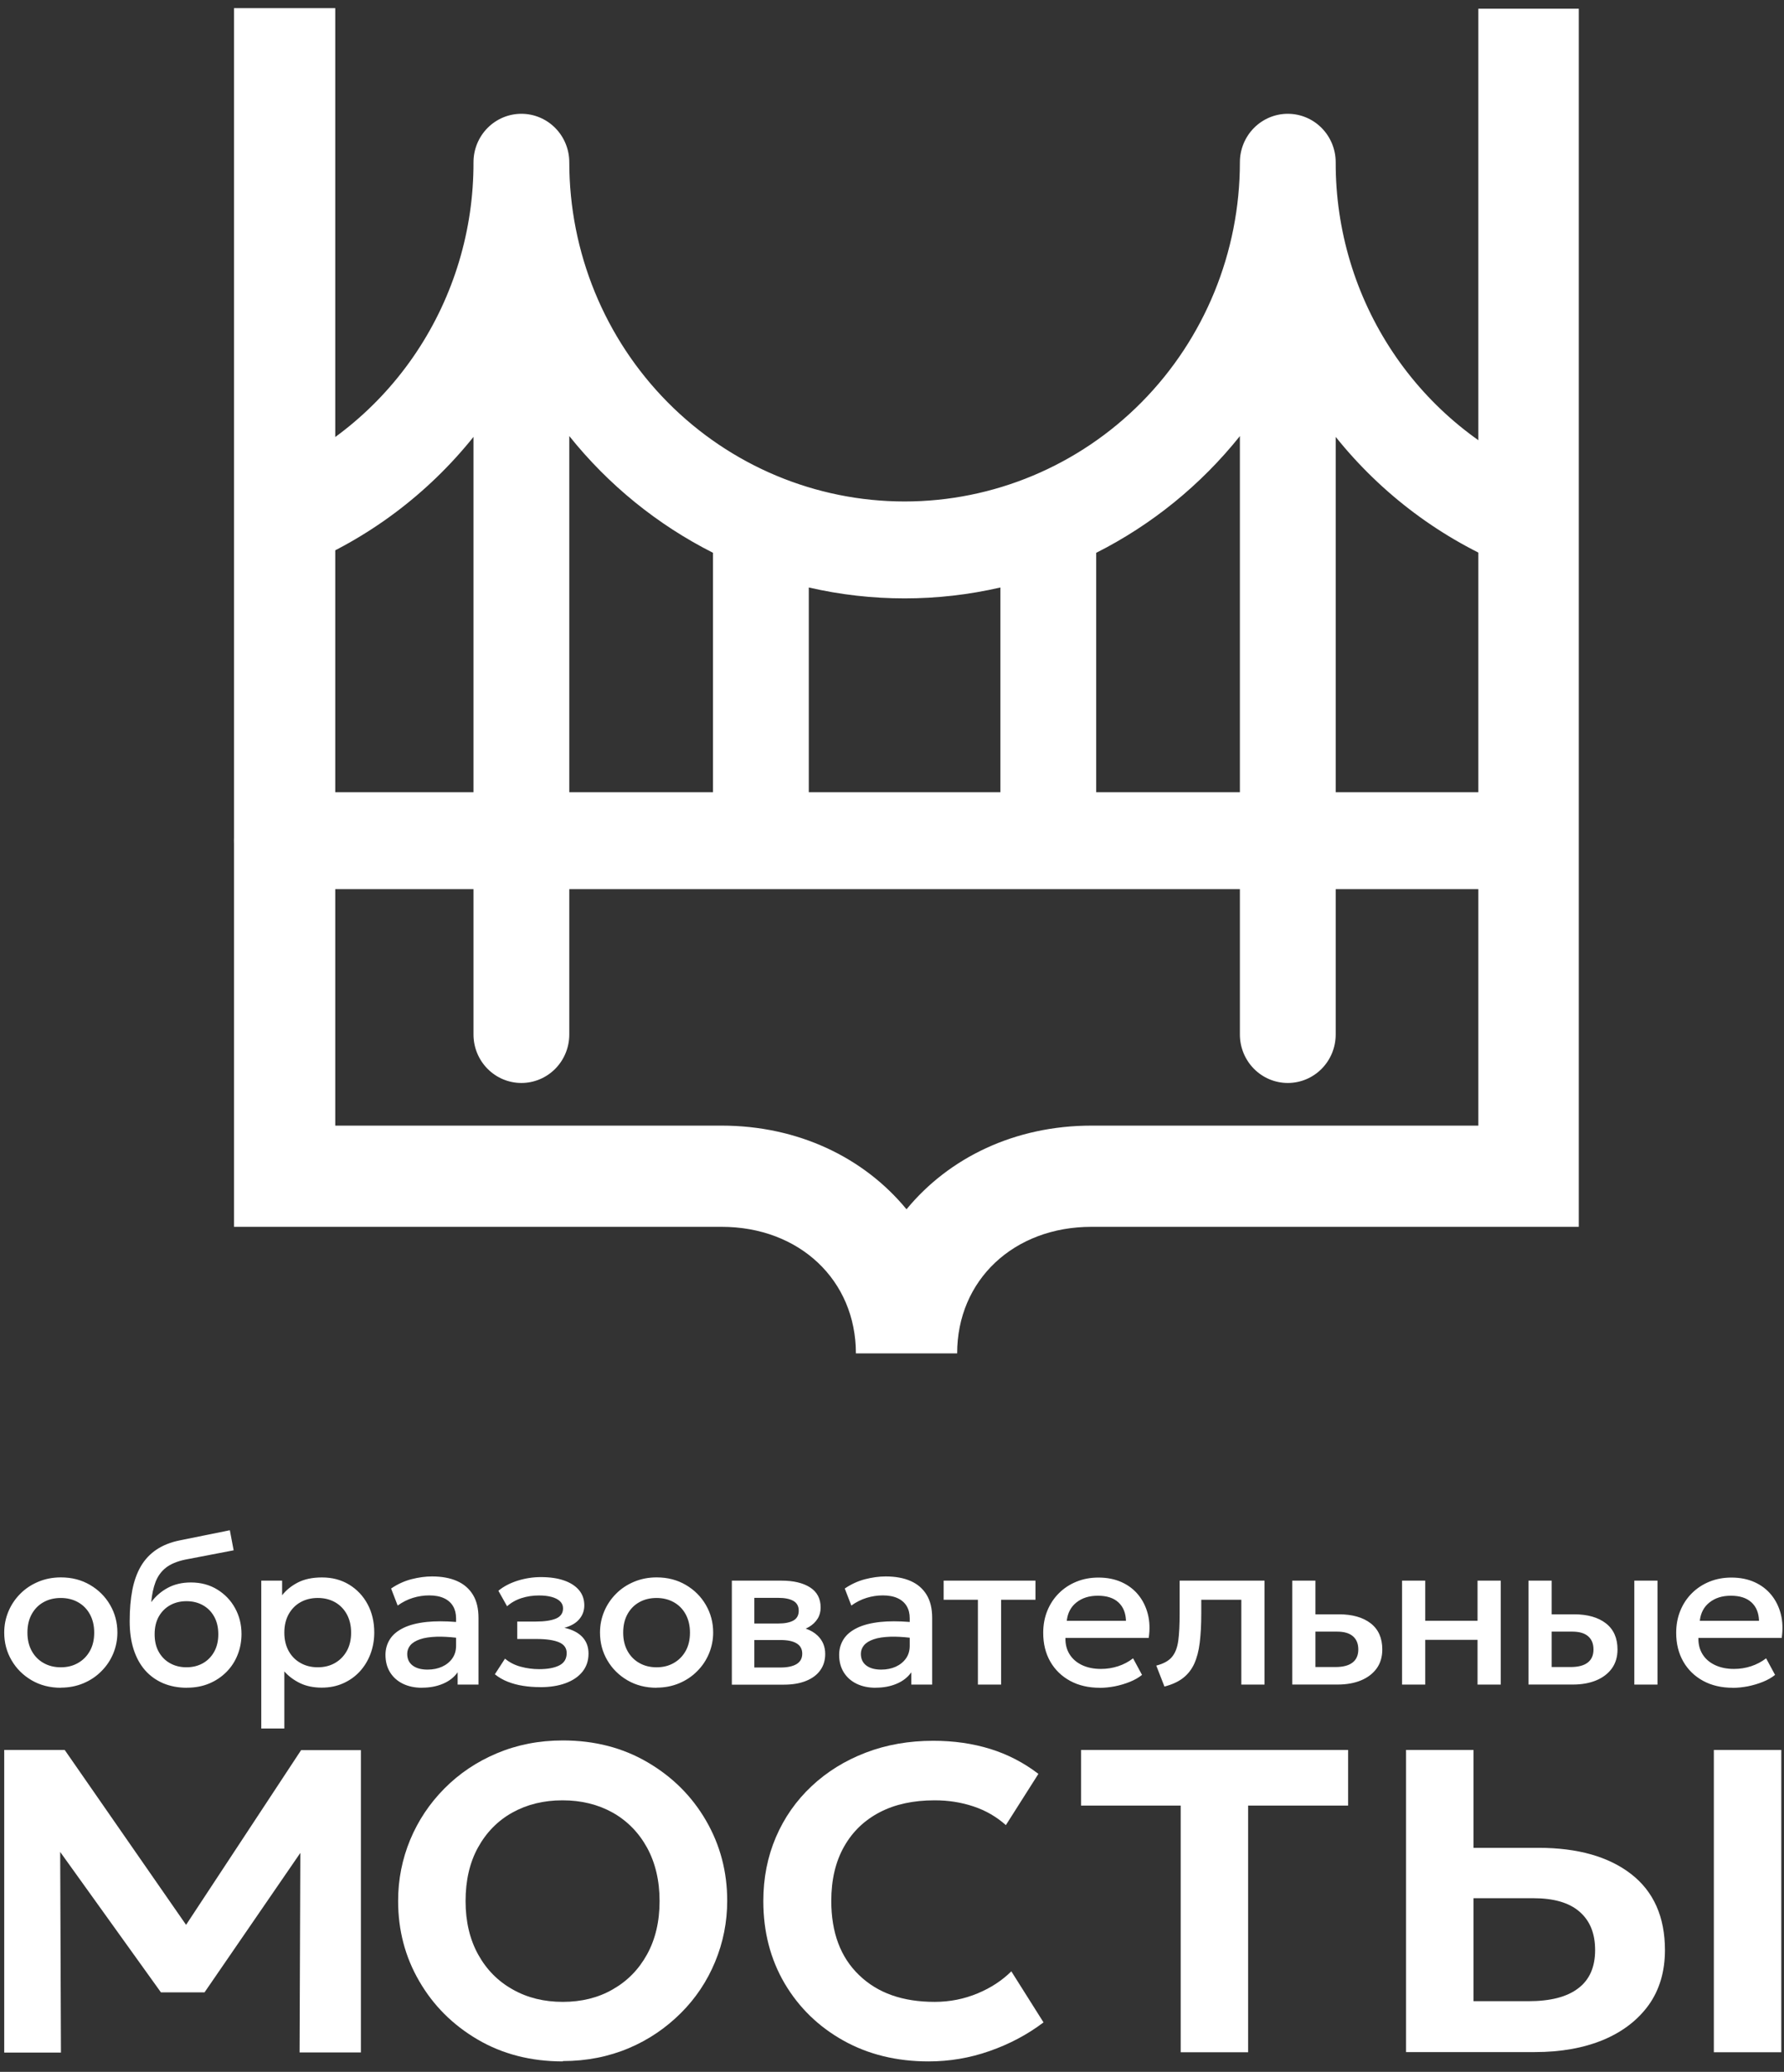
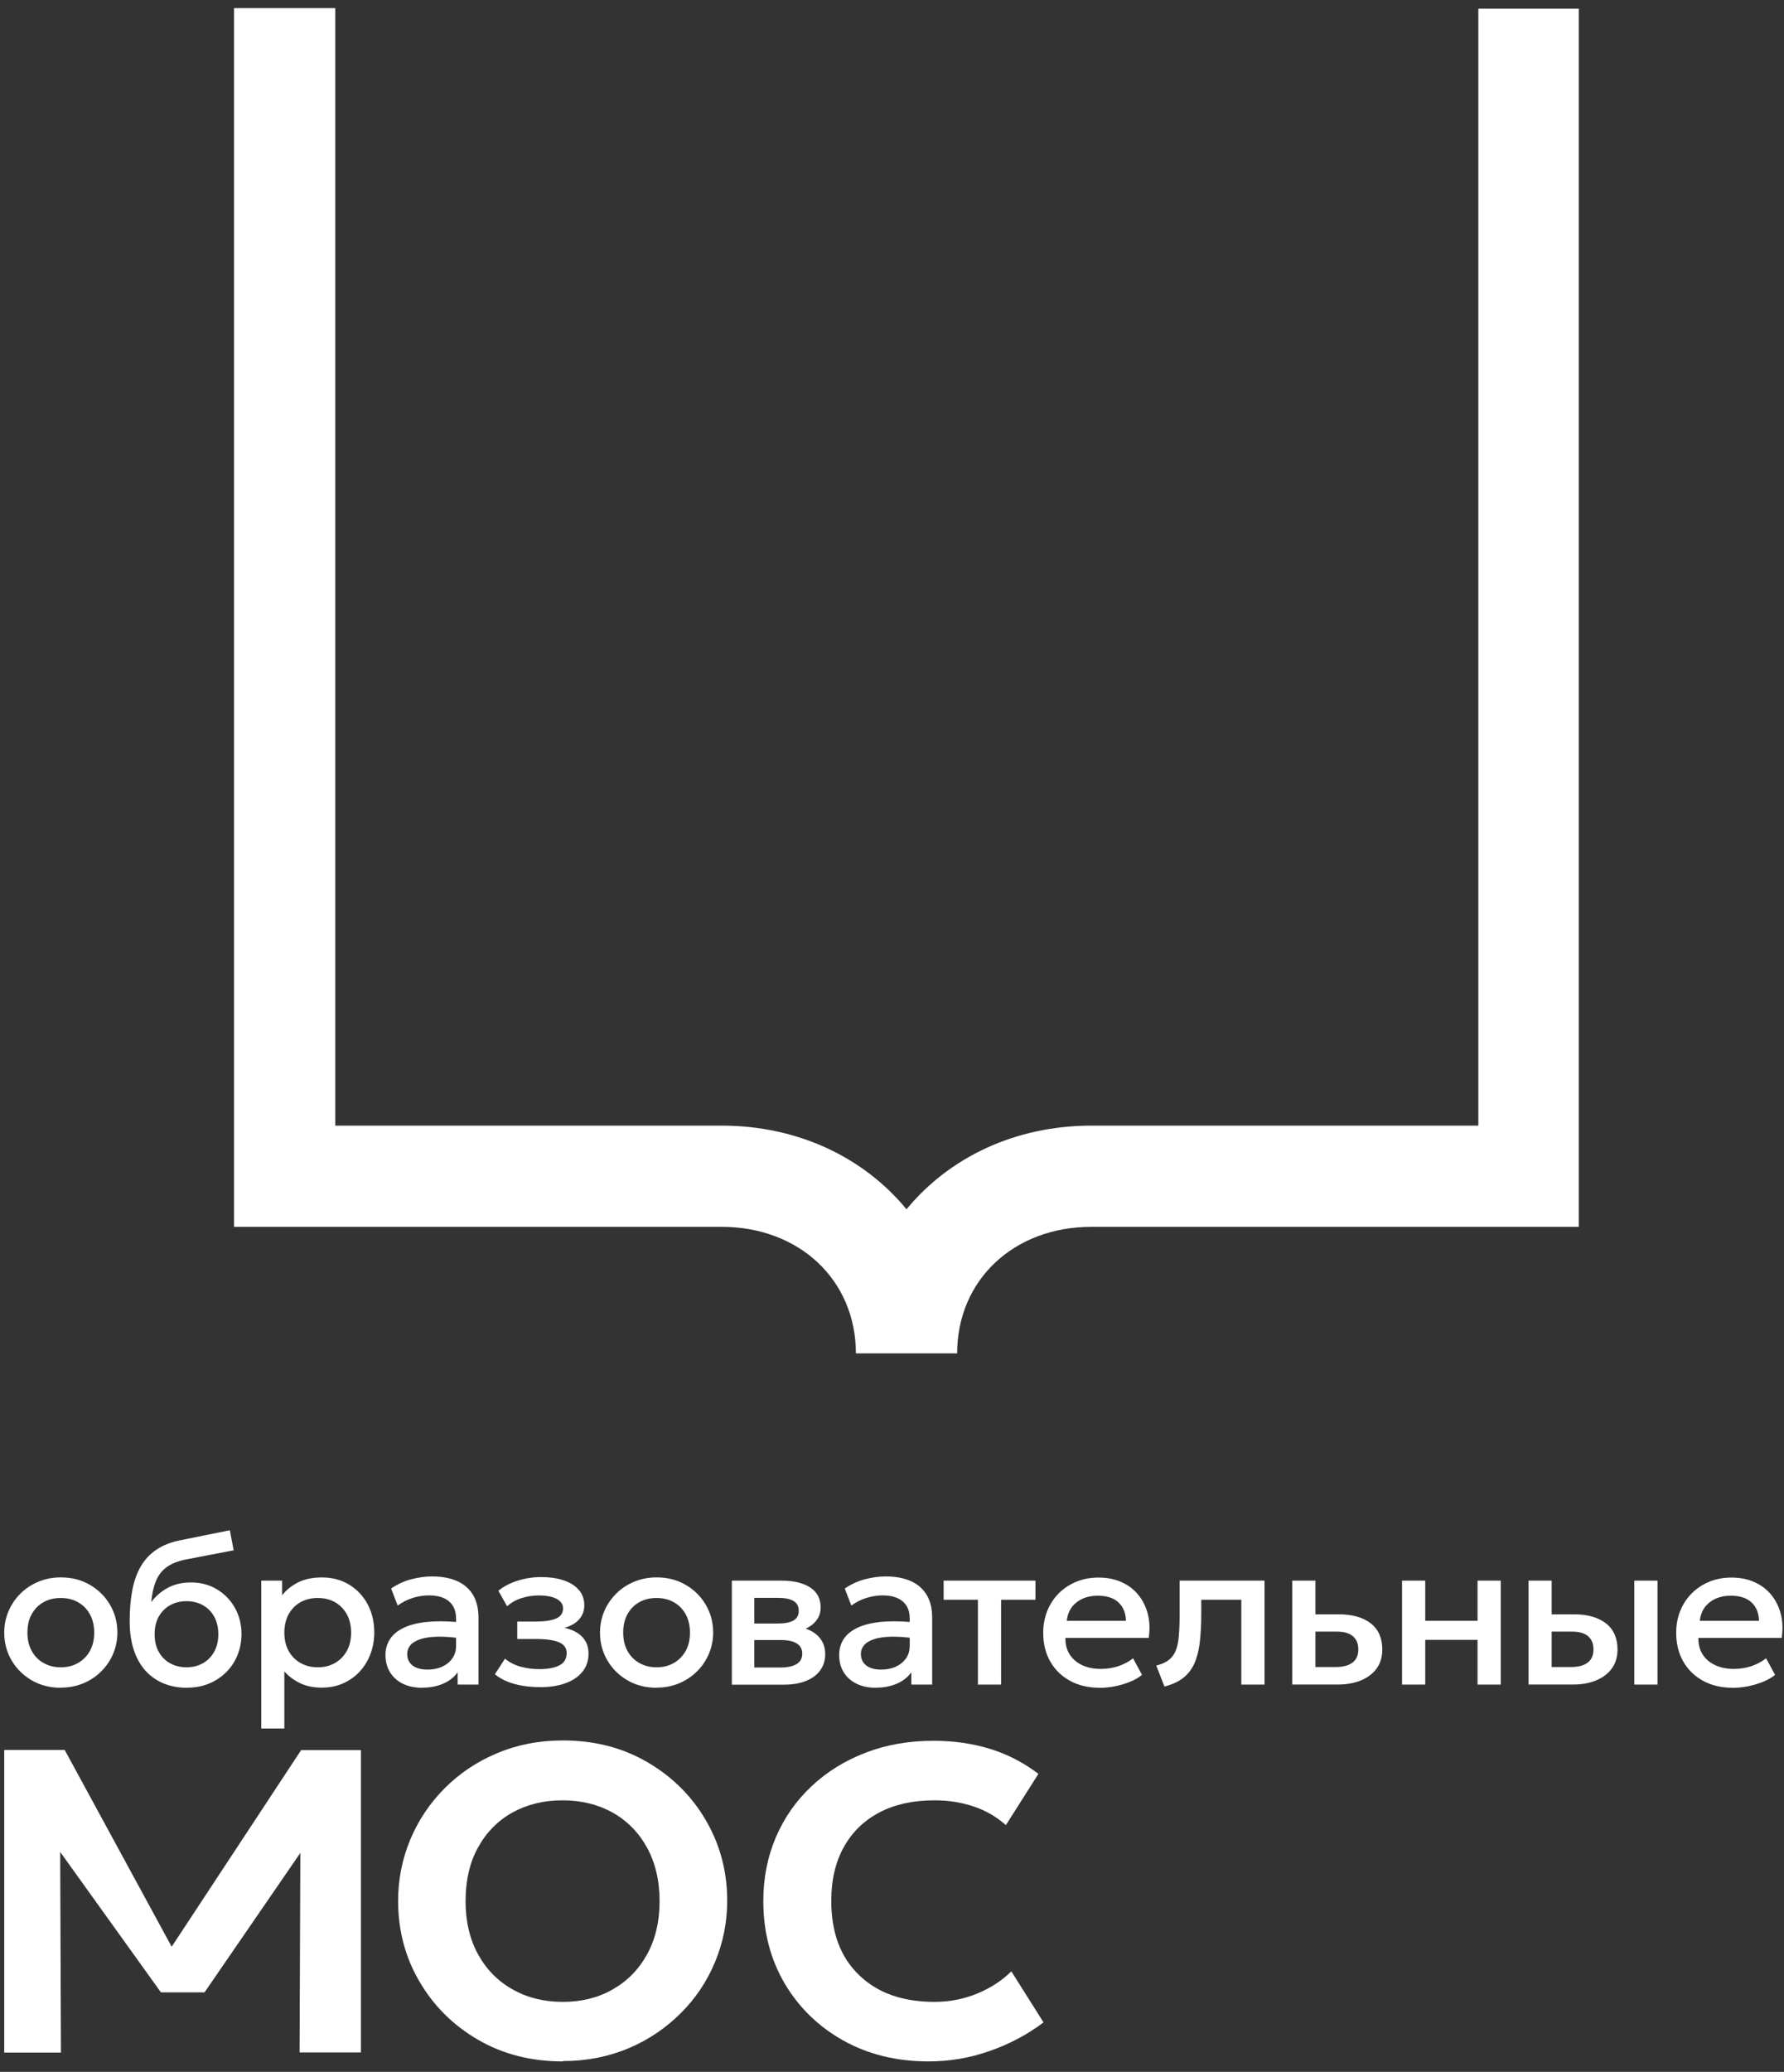
<svg xmlns="http://www.w3.org/2000/svg" width="168" height="195" viewBox="0 0 168 195" fill="none">
  <rect x="0" y="0" width="168" height="195" fill="#333333" stroke="none" />
  <path d="M139.216 0.82V105.942H102.789C95.566 105.942 89.369 108.957 85.367 113.817C81.366 108.957 75.169 105.942 67.946 105.942H31.57V0.768H22.035V115.467H67.946C75.273 115.467 80.6 120.483 80.6 127.382H90.135C90.135 120.483 95.462 115.467 102.789 115.467H148.674V0.82H139.216Z" fill="white" />
-   <path d="M143.826 74.563H125.783V41.12C130.119 46.529 135.747 50.732 142.135 53.332C143.239 53.762 144.466 53.737 145.552 53.261C146.637 52.784 147.494 51.896 147.938 50.787C148.382 49.678 148.377 48.437 147.924 47.331C147.471 46.226 146.607 45.344 145.518 44.877C139.676 42.506 134.672 38.417 131.154 33.139C127.635 27.861 125.764 21.636 125.783 15.271C125.783 14.062 125.308 12.902 124.462 12.046C123.616 11.191 122.469 10.71 121.272 10.71C120.076 10.71 118.929 11.191 118.083 12.046C117.237 12.902 116.761 14.062 116.761 15.271C116.761 23.739 113.435 31.859 107.513 37.847C101.592 43.834 93.56 47.198 85.186 47.198C76.812 47.198 68.78 43.834 62.859 37.847C56.937 31.859 53.61 23.739 53.61 15.271C53.61 14.062 53.135 12.902 52.289 12.046C51.443 11.191 50.296 10.71 49.1 10.71C47.903 10.71 46.756 11.191 45.91 12.046C45.064 12.902 44.589 14.062 44.589 15.271C44.608 21.636 42.737 27.861 39.218 33.139C35.7 38.417 30.696 42.506 24.854 44.877C23.765 45.344 22.901 46.226 22.448 47.331C21.995 48.437 21.99 49.678 22.434 50.787C22.878 51.896 23.735 52.784 24.82 53.261C25.906 53.737 27.133 53.762 28.237 53.332C34.625 50.732 40.252 46.529 44.589 41.12V74.563H26.546C25.349 74.563 24.202 75.044 23.356 75.899C22.51 76.754 22.035 77.915 22.035 79.124C22.035 80.334 22.51 81.494 23.356 82.349C24.202 83.204 25.349 83.685 26.546 83.685H44.589V97.368C44.589 98.577 45.064 99.737 45.91 100.593C46.756 101.448 47.903 101.929 49.1 101.929C50.296 101.929 51.443 101.448 52.289 100.593C53.135 99.737 53.61 98.577 53.61 97.368V83.685H116.761V97.368C116.761 98.577 117.237 99.737 118.083 100.593C118.929 101.448 120.076 101.929 121.272 101.929C122.469 101.929 123.616 101.448 124.462 100.593C125.308 99.737 125.783 98.577 125.783 97.368V83.685H143.826C145.023 83.685 146.17 83.204 147.016 82.349C147.862 81.494 148.337 80.334 148.337 79.124C148.337 77.915 147.862 76.754 147.016 75.899C146.17 75.044 145.023 74.563 143.826 74.563ZM94.207 55.293V74.563H76.164V55.293C82.103 56.662 88.269 56.662 94.207 55.293ZM53.61 41.041C57.292 45.64 61.906 49.386 67.143 52.027V74.563H53.61V41.041ZM103.229 74.563V52.032C108.466 49.392 113.08 45.645 116.761 41.046V74.563H103.229Z" fill="white" />
-   <path d="M0.398 193.156V164.703H6.092L18.908 183.16L16.166 183.224L28.356 164.719H33.986V193.172H28.212L28.292 172.159L29.479 172.654L19.261 187.519H15.155L4.472 172.638L5.659 172.127L5.739 193.188H0.398V193.156Z" fill="white" />
+   <path d="M0.398 193.156V164.703H6.092L16.166 183.224L28.356 164.719H33.986V193.172H28.212L28.292 172.159L29.479 172.654L19.261 187.519H15.155L4.472 172.638L5.659 172.127L5.739 193.188H0.398V193.156Z" fill="white" />
  <path d="M53.002 194.018C50.003 194.018 47.324 193.332 44.982 191.959C42.64 190.586 40.812 188.765 39.48 186.466C38.149 184.183 37.491 181.66 37.491 178.914C37.491 176.886 37.876 174.97 38.63 173.15C39.384 171.345 40.459 169.733 41.854 168.328C43.25 166.923 44.886 165.821 46.779 165.023C48.671 164.224 50.74 163.809 53.002 163.809C55.986 163.809 58.648 164.496 60.99 165.869C63.332 167.242 65.161 169.062 66.492 171.361C67.823 173.661 68.481 176.167 68.481 178.898C68.481 180.91 68.096 182.826 67.342 184.646C66.588 186.466 65.513 188.079 64.118 189.468C62.722 190.857 61.102 191.975 59.21 192.773C57.317 193.571 55.248 193.986 53.002 193.986V194.018ZM53.002 188.414C54.751 188.414 56.322 188.031 57.686 187.248C59.065 186.466 60.14 185.38 60.926 183.959C61.712 182.538 62.113 180.862 62.113 178.93C62.113 176.998 61.712 175.321 60.926 173.884C60.14 172.463 59.049 171.361 57.686 170.595C56.306 169.829 54.734 169.445 52.97 169.445C51.206 169.445 49.634 169.829 48.254 170.595C46.875 171.361 45.8 172.463 45.014 173.884C44.228 175.305 43.843 176.998 43.843 178.93C43.843 180.862 44.244 182.538 45.03 183.959C45.816 185.38 46.907 186.482 48.286 187.248C49.666 188.031 51.238 188.414 53.002 188.414Z" fill="white" />
  <path d="M87.441 194.018C84.442 194.018 81.763 193.364 79.421 192.055C77.079 190.745 75.235 188.957 73.887 186.674C72.556 184.406 71.882 181.82 71.882 178.93C71.882 176.742 72.283 174.746 73.069 172.91C73.855 171.074 74.978 169.477 76.422 168.12C77.865 166.763 79.566 165.709 81.522 164.959C83.479 164.208 85.597 163.841 87.891 163.841C89.815 163.841 91.596 164.097 93.248 164.607C94.9 165.118 96.408 165.901 97.787 166.955L94.724 171.777C93.841 170.994 92.831 170.403 91.676 170.02C90.537 169.637 89.318 169.445 88.019 169.445C86.014 169.445 84.297 169.813 82.854 170.563C81.41 171.314 80.287 172.383 79.485 173.804C78.683 175.225 78.282 176.918 78.282 178.914C78.282 181.884 79.149 184.215 80.897 185.891C82.645 187.584 85.003 188.414 88.019 188.414C89.446 188.414 90.794 188.143 92.061 187.616C93.328 187.089 94.387 186.386 95.237 185.54L98.269 190.346C96.745 191.496 95.06 192.39 93.184 193.044C91.323 193.699 89.398 194.018 87.441 194.018Z" fill="white" />
-   <path d="M111.186 193.156V169.94H101.802V164.703H126.953V169.94H117.538V193.156H111.186Z" fill="white" />
-   <path d="M132.408 193.156V164.703H138.76V188.35H143.925C146.01 188.35 147.566 187.95 148.625 187.136C149.683 186.338 150.213 185.14 150.213 183.544C150.213 181.947 149.715 180.765 148.737 179.919C147.758 179.073 146.315 178.658 144.406 178.658H137.878V173.916H144.887C148.576 173.916 151.496 174.746 153.613 176.39C155.73 178.035 156.789 180.43 156.789 183.544C156.789 185.555 156.276 187.28 155.265 188.701C154.239 190.122 152.811 191.224 150.983 191.99C149.138 192.756 146.989 193.14 144.534 193.14H132.408V193.156ZM161.393 193.156V164.703H167.745V193.156H161.393Z" fill="white" />
  <path d="M30.323 148.467C31.282 148.467 32.137 148.692 32.877 149.142C33.615 149.592 34.2 150.207 34.62 150.992C35.039 151.777 35.244 152.661 35.244 153.655C35.244 154.375 35.121 155.05 34.884 155.676C34.647 156.307 34.305 156.857 33.87 157.329C33.434 157.801 32.904 158.174 32.303 158.438C31.697 158.707 31.029 158.839 30.29 158.839C29.55 158.839 28.844 158.701 28.265 158.421C27.686 158.141 27.184 157.774 26.776 157.312V162.688H24.603V148.769H26.567V150.142C26.959 149.647 27.455 149.247 28.067 148.934C28.674 148.626 29.429 148.467 30.323 148.467ZM103.442 148.479C104.258 148.48 104.98 148.623 105.615 148.908C106.249 149.194 106.779 149.594 107.198 150.11C107.617 150.626 107.915 151.225 108.091 151.911C108.268 152.597 108.296 153.35 108.174 154.163H100.331C100.32 154.745 100.446 155.25 100.716 155.689C100.987 156.129 101.379 156.468 101.88 156.71C102.388 156.952 102.984 157.078 103.673 157.078C104.23 157.078 104.766 156.995 105.29 156.825C105.808 156.655 106.283 156.408 106.702 156.079L107.545 157.639C107.226 157.897 106.845 158.116 106.393 158.297C105.941 158.478 105.472 158.616 104.981 158.715C104.49 158.808 104.015 158.857 103.563 158.857L103.569 158.852C102.51 158.852 101.578 158.638 100.778 158.204C99.978 157.77 99.355 157.166 98.908 156.392C98.461 155.612 98.24 154.711 98.24 153.685C98.24 152.932 98.367 152.24 98.626 151.604C98.886 150.967 99.249 150.418 99.718 149.951C100.187 149.484 100.739 149.122 101.374 148.864C102.008 148.606 102.697 148.479 103.442 148.479ZM163.049 148.479C163.866 148.48 164.588 148.623 165.222 148.908C165.856 149.194 166.386 149.594 166.805 150.11C167.224 150.626 167.522 151.225 167.699 151.911C167.875 152.597 167.903 153.35 167.782 154.163H159.938C159.927 154.745 160.054 155.25 160.324 155.689C160.594 156.129 160.986 156.468 161.494 156.71C162.001 156.952 162.597 157.078 163.287 157.078C163.844 157.078 164.379 156.995 164.897 156.825C165.415 156.655 165.89 156.409 166.315 156.079L167.159 157.639C166.839 157.897 166.458 158.116 166.005 158.297C165.553 158.478 165.084 158.616 164.593 158.715C164.103 158.808 163.628 158.857 163.176 158.857L163.181 158.852C162.122 158.852 161.19 158.638 160.39 158.204C159.59 157.77 158.967 157.166 158.52 156.392C158.073 155.612 157.847 154.711 157.847 153.685C157.847 152.932 157.975 152.24 158.234 151.604C158.493 150.967 158.857 150.418 159.326 149.951C159.795 149.484 160.347 149.122 160.981 148.864C161.615 148.606 162.305 148.479 163.049 148.479ZM5.732 148.462C6.758 148.462 7.674 148.699 8.479 149.171C9.284 149.643 9.913 150.269 10.371 151.06C10.828 151.85 11.055 152.712 11.055 153.651C11.055 154.343 10.923 155.002 10.664 155.628C10.404 156.254 10.034 156.808 9.554 157.286C9.08 157.769 8.517 158.148 7.867 158.423C7.216 158.697 6.504 158.84 5.732 158.84V158.851C4.701 158.851 3.779 158.615 2.974 158.143C2.169 157.67 1.539 157.045 1.082 156.254C0.624 155.469 0.398 154.601 0.398 153.656C0.398 152.959 0.53 152.3 0.79 151.674C1.049 151.054 1.418 150.499 1.898 150.016C2.372 149.533 2.941 149.154 3.591 148.88C4.242 148.605 4.954 148.462 5.732 148.462ZM22.003 145.914L17.424 146.793C16.658 146.958 16.057 147.21 15.616 147.556C15.18 147.902 14.86 148.347 14.65 148.885C14.446 149.423 14.308 150.06 14.242 150.79C14.661 150.23 15.18 149.779 15.803 149.444C16.426 149.11 17.149 148.939 17.976 148.939C18.908 148.939 19.736 149.159 20.453 149.599C21.17 150.038 21.733 150.62 22.135 151.355C22.538 152.086 22.743 152.899 22.743 153.788C22.743 154.48 22.621 155.134 22.378 155.743C22.136 156.358 21.788 156.896 21.331 157.357C20.873 157.819 20.331 158.186 19.703 158.449C19.074 158.713 18.374 158.845 17.607 158.845L17.613 158.851C16.785 158.851 16.035 158.708 15.368 158.428C14.7 158.142 14.132 157.736 13.658 157.198C13.189 156.66 12.83 156.007 12.582 155.232C12.333 154.458 12.212 153.574 12.212 152.586C12.212 151.499 12.295 150.521 12.46 149.659C12.626 148.797 12.896 148.05 13.266 147.413C13.636 146.782 14.126 146.26 14.727 145.854C15.334 145.447 16.068 145.151 16.939 144.976L21.645 144.025L22.003 145.914ZM61.835 148.462C62.861 148.462 63.777 148.699 64.582 149.171C65.388 149.643 66.016 150.269 66.474 151.06C66.932 151.85 67.159 152.712 67.159 153.651C67.159 154.343 67.026 155.002 66.767 155.628C66.508 156.254 66.138 156.808 65.658 157.286C65.183 157.769 64.621 158.148 63.97 158.423C63.319 158.697 62.608 158.84 61.835 158.84V158.851C60.804 158.851 59.883 158.615 59.078 158.143C58.272 157.67 57.643 157.045 57.185 156.254C56.727 155.469 56.502 154.601 56.502 153.656C56.502 152.959 56.634 152.3 56.893 151.674C57.152 151.054 57.522 150.499 58.002 150.016C58.476 149.533 59.044 149.154 59.695 148.88C60.346 148.605 61.058 148.462 61.835 148.462ZM40.68 148.373C41.596 148.373 42.379 148.516 43.03 148.802C43.681 149.087 44.183 149.521 44.536 150.098C44.889 150.674 45.06 151.399 45.06 152.277V158.553H43.096V157.395C42.765 157.861 42.307 158.224 41.717 158.471C41.127 158.723 40.471 158.844 39.743 158.844L39.737 158.85C39.053 158.85 38.457 158.723 37.939 158.471C37.42 158.218 37.018 157.856 36.731 157.395C36.444 156.928 36.3 156.384 36.3 155.747C36.3 155.215 36.438 154.732 36.709 154.298C36.979 153.864 37.404 153.508 37.972 153.228C38.546 152.942 39.279 152.755 40.184 152.656C40.968 152.575 41.891 152.573 42.948 152.657V152.305C42.948 151.871 42.853 151.492 42.666 151.174C42.478 150.855 42.197 150.602 41.822 150.427C41.447 150.251 40.978 150.158 40.416 150.158C39.897 150.158 39.389 150.235 38.887 150.389C38.385 150.542 37.906 150.784 37.448 151.113L36.83 149.51C37.447 149.092 38.088 148.801 38.755 148.631C39.423 148.461 40.068 148.373 40.68 148.373ZM83.403 148.373C84.318 148.373 85.102 148.516 85.752 148.802C86.403 149.087 86.905 149.521 87.258 150.098C87.611 150.674 87.783 151.399 87.783 152.277V158.553H85.819V157.395C85.488 157.861 85.03 158.224 84.44 158.471C83.85 158.723 83.193 158.844 82.465 158.844L82.46 158.85C81.776 158.85 81.18 158.723 80.662 158.471C80.143 158.218 79.74 157.856 79.454 157.395C79.167 156.928 79.023 156.384 79.023 155.747C79.023 155.215 79.161 154.732 79.431 154.298C79.701 153.864 80.126 153.508 80.694 153.228C81.267 152.942 82.001 152.755 82.906 152.656C83.69 152.575 84.612 152.573 85.669 152.657V152.305C85.669 151.871 85.576 151.492 85.388 151.174C85.201 150.855 84.919 150.602 84.544 150.427C84.169 150.251 83.701 150.158 83.138 150.158C82.62 150.158 82.112 150.235 81.61 150.389C81.108 150.542 80.628 150.784 80.17 151.113L79.552 149.51C80.17 149.093 80.81 148.801 81.477 148.631C82.144 148.461 82.791 148.373 83.403 148.373ZM50.931 148.435C51.781 148.435 52.509 148.539 53.116 148.753C53.722 148.962 54.197 149.269 54.528 149.664C54.859 150.059 55.024 150.538 55.024 151.098C55.024 151.597 54.864 152.031 54.544 152.404C54.225 152.778 53.761 153.041 53.149 153.206C53.888 153.371 54.456 153.662 54.842 154.073C55.228 154.485 55.421 155.007 55.421 155.633C55.421 156.291 55.234 156.857 54.859 157.329C54.484 157.801 53.954 158.164 53.27 158.417C52.586 158.67 51.781 158.796 50.86 158.796L50.848 158.79C50.297 158.79 49.767 158.751 49.259 158.669C48.752 158.592 48.272 158.461 47.82 158.285C47.368 158.109 46.965 157.873 46.601 157.582L47.555 156.11C47.974 156.462 48.465 156.714 49.034 156.868C49.602 157.022 50.181 157.099 50.771 157.099C51.571 157.099 52.205 156.983 52.669 156.747C53.132 156.511 53.364 156.127 53.364 155.584C53.364 155.112 53.121 154.771 52.635 154.567C52.15 154.364 51.444 154.26 50.517 154.26H48.709V152.618H50.456C51.278 152.618 51.907 152.525 52.354 152.339C52.795 152.152 53.022 151.828 53.022 151.378C53.022 151.114 52.928 150.894 52.741 150.713C52.553 150.532 52.288 150.395 51.946 150.302C51.604 150.208 51.207 150.164 50.749 150.164C50.181 150.164 49.635 150.246 49.117 150.411C48.598 150.576 48.139 150.834 47.753 151.18L46.932 149.72C47.44 149.302 48.052 148.989 48.769 148.764C49.486 148.544 50.203 148.435 50.931 148.435ZM119.081 158.553H116.896V150.569H113.124V151.865C113.124 152.914 113.074 153.826 112.98 154.605C112.886 155.385 112.71 156.044 112.461 156.593C112.208 157.142 111.854 157.586 111.402 157.938C110.95 158.289 110.365 158.553 109.648 158.739L109.654 158.729L108.887 156.763C109.56 156.592 110.056 156.323 110.365 155.95C110.674 155.582 110.872 155.066 110.96 154.407C111.049 153.748 111.087 152.897 111.087 151.859V148.769H119.081V158.553ZM73.606 148.769C74.72 148.769 75.609 148.977 76.276 149.399C76.943 149.822 77.28 150.454 77.28 151.3C77.28 151.695 77.186 152.046 76.993 152.354C76.8 152.661 76.535 152.914 76.199 153.117C76.096 153.179 75.987 153.233 75.874 153.284C76.323 153.437 76.697 153.656 76.993 153.94C77.467 154.396 77.71 154.973 77.71 155.67C77.71 156.263 77.556 156.774 77.242 157.208C76.933 157.642 76.486 157.971 75.901 158.207C75.316 158.443 74.621 158.559 73.805 158.559H68.918V148.769H73.606ZM97.512 150.569H94.274V158.553H92.089V150.569H88.863V148.769H97.512V150.569ZM134.215 152.546H139.141V148.769H141.326V158.553H139.141V154.342H134.215V158.553H132.032V148.769H134.215V152.546ZM156.088 158.553H153.904V148.769H156.088V158.553ZM123.874 151.937H126.08C127.348 151.937 128.352 152.222 129.081 152.787C129.809 153.353 130.172 154.177 130.172 155.247C130.172 155.939 129.996 156.532 129.649 157.021C129.296 157.509 128.805 157.889 128.176 158.152C127.542 158.416 126.802 158.548 125.958 158.548H121.689V148.769H123.874V151.937ZM146.121 151.937H148.228C149.497 151.937 150.501 152.222 151.229 152.787C151.957 153.353 152.321 154.177 152.321 155.247C152.321 155.939 152.145 156.532 151.797 157.021C151.444 157.509 150.953 157.889 150.324 158.152C149.69 158.416 148.951 158.548 148.107 158.548H143.937V148.769H146.121V151.937ZM41.149 154.045C40.498 154.067 39.969 154.144 39.555 154.287C39.142 154.43 38.838 154.616 38.639 154.853C38.446 155.089 38.347 155.357 38.347 155.659C38.347 156.131 38.518 156.5 38.86 156.758C39.202 157.016 39.671 157.142 40.266 157.142C40.774 157.142 41.232 157.048 41.634 156.867C42.037 156.681 42.357 156.423 42.594 156.088C42.831 155.753 42.948 155.357 42.948 154.901V154.14C42.267 154.063 41.666 154.032 41.149 154.045ZM83.872 154.045C83.221 154.067 82.691 154.144 82.277 154.287C81.863 154.43 81.56 154.617 81.362 154.853C81.169 155.089 81.069 155.357 81.069 155.659C81.069 156.131 81.24 156.5 81.582 156.758C81.924 157.016 82.393 157.142 82.989 157.142C83.496 157.142 83.954 157.048 84.357 156.867C84.76 156.681 85.08 156.423 85.317 156.088C85.554 155.753 85.669 155.357 85.669 154.901V154.139C84.989 154.062 84.388 154.032 83.872 154.045ZM71.036 156.944H73.501C74.158 156.944 74.659 156.834 75.018 156.62C75.371 156.4 75.548 156.076 75.548 155.643C75.548 155.209 75.371 154.891 75.024 154.677C74.671 154.463 74.169 154.357 73.507 154.357H71.036V156.944ZM5.721 150.4C5.114 150.4 4.568 150.532 4.099 150.796C3.625 151.059 3.255 151.438 2.985 151.927C2.715 152.415 2.583 152.998 2.583 153.662C2.583 154.326 2.72 154.903 2.991 155.392C3.261 155.88 3.636 156.259 4.105 156.522C4.579 156.791 5.12 156.924 5.726 156.924H5.732C6.333 156.924 6.873 156.791 7.342 156.522C7.817 156.253 8.187 155.88 8.462 155.392C8.738 154.903 8.871 154.326 8.871 153.662C8.871 152.998 8.733 152.421 8.462 151.927C8.192 151.438 7.817 151.059 7.342 150.796C6.868 150.532 6.328 150.4 5.721 150.4ZM61.825 150.4C61.218 150.4 60.672 150.532 60.203 150.796C59.728 151.059 59.359 151.438 59.088 151.927C58.818 152.415 58.686 152.998 58.686 153.662C58.686 154.326 58.824 154.903 59.094 155.392C59.364 155.88 59.74 156.259 60.209 156.522C60.683 156.791 61.223 156.924 61.83 156.924H61.835C62.437 156.924 62.977 156.791 63.446 156.522C63.92 156.253 64.29 155.88 64.566 155.392C64.842 154.903 64.974 154.326 64.974 153.662C64.974 152.998 64.836 152.421 64.566 151.927C64.296 151.438 63.92 151.059 63.446 150.796C62.971 150.532 62.431 150.4 61.825 150.4ZM17.563 150.702C16.984 150.702 16.47 150.828 16.018 151.081C15.566 151.334 15.207 151.696 14.948 152.157C14.689 152.624 14.562 153.173 14.562 153.815C14.562 154.458 14.689 155.007 14.948 155.468C15.207 155.929 15.56 156.291 16.018 156.544C16.47 156.797 16.984 156.923 17.563 156.923C18.137 156.923 18.65 156.796 19.102 156.544C19.554 156.291 19.907 155.929 20.166 155.468C20.426 155.007 20.558 154.452 20.558 153.815C20.558 153.179 20.431 152.624 20.171 152.157C19.912 151.691 19.559 151.334 19.107 151.081C18.655 150.829 18.142 150.702 17.563 150.702ZM29.926 150.399C29.32 150.399 28.779 150.531 28.304 150.795C27.83 151.058 27.46 151.437 27.184 151.926C26.914 152.414 26.776 152.997 26.776 153.661C26.776 154.325 26.914 154.902 27.184 155.391C27.454 155.879 27.83 156.258 28.304 156.521C28.779 156.791 29.32 156.923 29.926 156.923C30.533 156.923 31.074 156.79 31.543 156.521C32.011 156.253 32.38 155.879 32.656 155.391C32.931 154.902 33.064 154.325 33.064 153.661C33.064 152.997 32.926 152.42 32.656 151.926C32.386 151.437 32.011 151.058 31.543 150.795C31.068 150.531 30.533 150.399 29.926 150.399ZM123.874 156.9H125.749C126.466 156.9 127.001 156.762 127.365 156.482C127.729 156.202 127.912 155.796 127.912 155.247C127.912 154.698 127.74 154.292 127.404 154.001C127.067 153.71 126.571 153.567 125.915 153.567H123.874V156.9ZM146.121 156.9H147.897C148.614 156.9 149.149 156.762 149.513 156.482C149.877 156.202 150.059 155.796 150.059 155.247C150.059 154.698 149.889 154.292 149.552 154.001C149.216 153.71 148.719 153.567 148.063 153.567H146.121V156.9ZM71.036 152.804H73.281C73.898 152.804 74.373 152.711 74.71 152.524C75.046 152.338 75.217 152.03 75.217 151.602C75.217 151.173 75.046 150.866 74.71 150.674C74.373 150.482 73.893 150.388 73.281 150.388H71.036V152.804ZM103.392 150.188C102.559 150.188 101.913 150.396 101.378 150.813C100.844 151.231 100.54 151.808 100.458 152.549H106.034C106.012 151.813 105.775 151.231 105.323 150.813C104.87 150.396 104.225 150.188 103.392 150.188ZM163.005 150.188C162.172 150.188 161.527 150.396 160.992 150.813C160.457 151.231 160.154 151.808 160.071 152.549H165.647C165.625 151.813 165.394 151.231 164.936 150.813C164.484 150.396 163.838 150.188 163.005 150.188Z" fill="white" />
</svg>